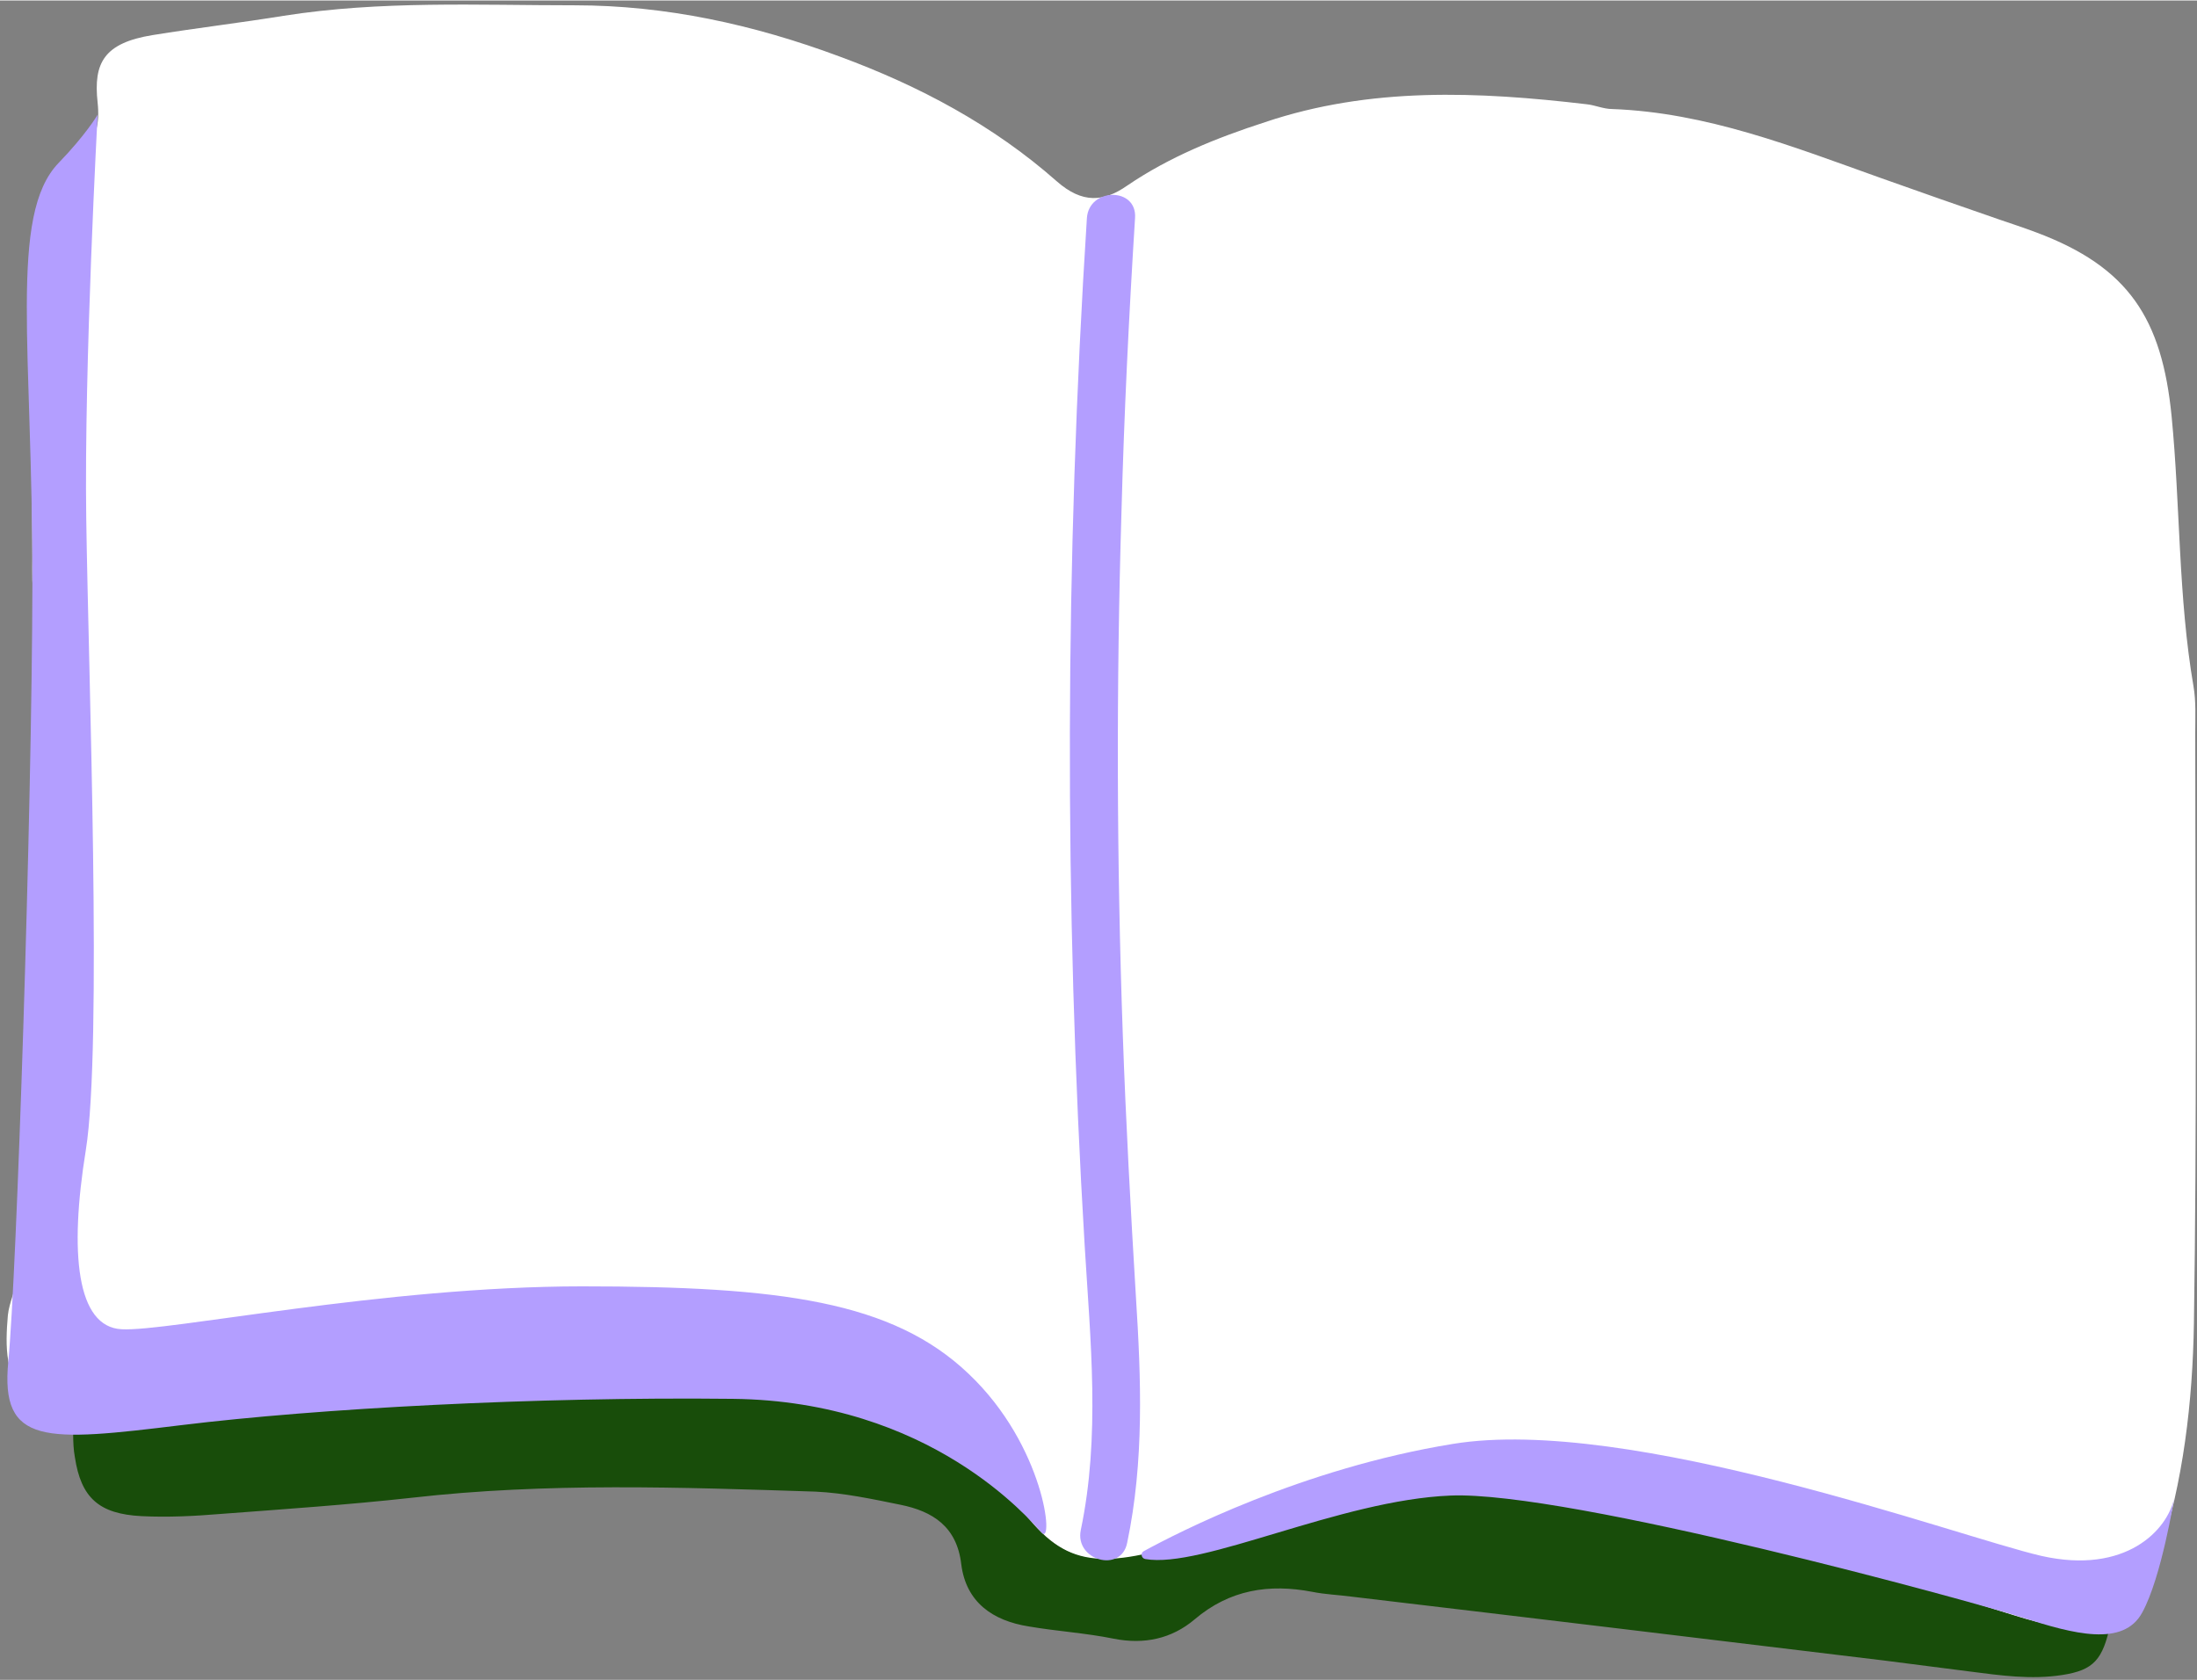
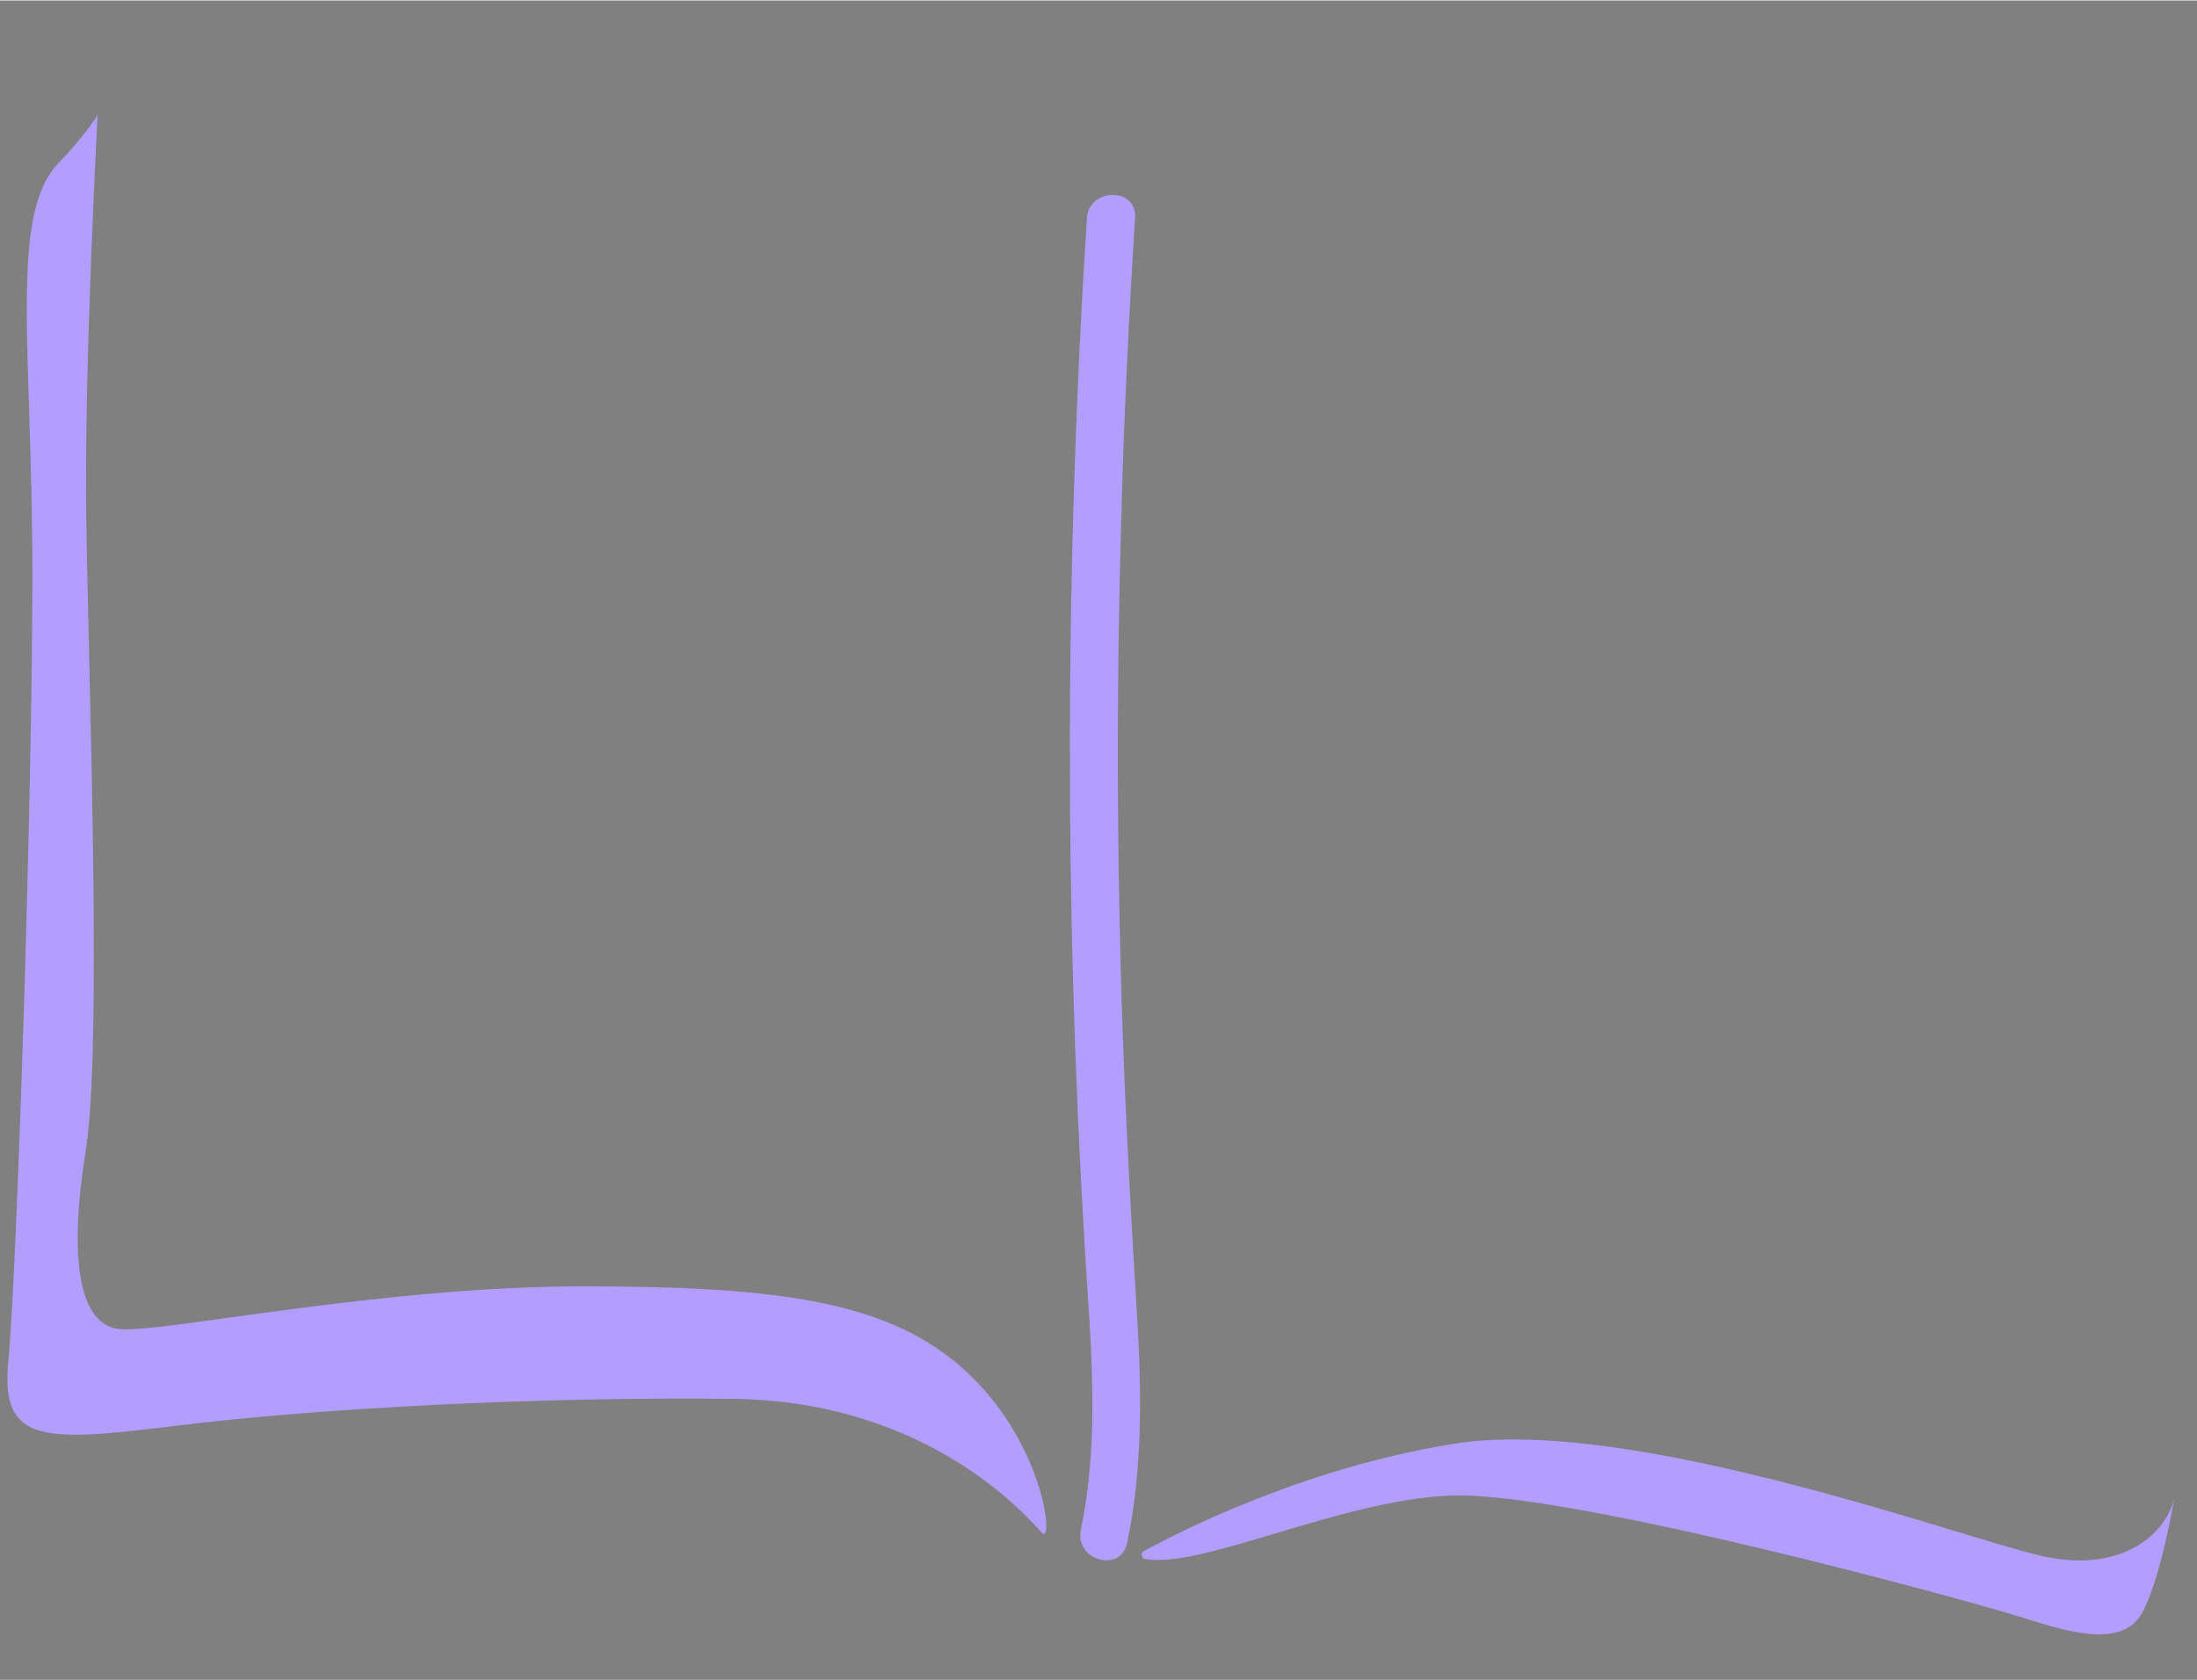
<svg xmlns="http://www.w3.org/2000/svg" fill="#000000" height="384" preserveAspectRatio="xMidYMid meet" version="1" viewBox="-1.5 -0.8 501.9 383.7" width="502" zoomAndPan="magnify">
  <rect x="-1.5" y="-0.8" width="501.9" height="383.7" fill="#808080" stroke="none" />
  <g>
    <g id="change1_1">
-       <path d="M15.2,321.6c-3.6,0.3-7.1,0.3-10-2.3c-2.8-2.5-4.2-5.8-4.8-9.2c-0.6-3.4-0.4-7-0.1-10.5c0.3-3,1.9-5.9,2-8.8 c0.6-21.2,4.4-42.1,3.6-63.4c-0.5-14.1,0.3-28.1,1.9-42.2c1.8-15.9,2.3-32.2-1.3-48.3c-0.8-3.4-0.6-7-0.6-10.6 c0-15.7-0.4-31.3,0.2-47c0.3-10,1.6-20.1,3.1-30c0.9-5.5,3.3-10.8,7.5-14.6c3.9-3.5,4.6-7.5,4.1-12.2c-1-9.1,1.5-13.6,12.6-15.4 c9.9-1.6,20-2.8,29.9-4.4c22.2-3.5,44.3-2.4,66.5-2.4c20.8,0,40.9,4.4,60.5,11.7c18.2,6.7,35.1,15.7,49.6,28.5 c5.9,5.2,10.8,4.7,16.1,1c9.7-6.6,20.4-10.9,31.5-14.5c24.1-8.1,48.7-7,73.4-4.1c2,0.2,3.9,1.1,5.9,1.1 c21.6,0.8,41.3,8.6,61.2,15.7c9,3.2,18.1,6.4,27.1,9.5c2.9,1,5.7,1.9,8.6,3c21.1,7.9,28.7,19.7,30.9,42c2,20.5,1.5,41.3,5,61.7 c0.6,3.4,0.4,7.1,0.4,10.6c0,45,0.4,90-0.3,134.9c-0.3,18-2.4,36.2-8.1,53.6c-2,6.2-3.4,12.9-10.7,15.4c-7.7,1.9-14.9,0.2-22.2-2.1 c-24.5-7.7-49.1-14.9-74.2-20.4c-23.6-5.2-47.4-9.3-71.8-8c-9.2,0.5-17.9,2.4-26.4,5.8c-6.5,2.6-13.1,5.2-19.9,7.1 c-19.1,5.4-26.7,3.3-37.3-13c-8.1-12.5-19.1-18.3-33.3-20.9c-22.4-4.1-45.2-2.7-67.7-5.2c-13.6-1.5-27.1,0.6-40.6,2.3 c-12,1.5-24,2.7-35.9,4.6C39.3,322.2,27.4,323.2,15.2,321.6L15.2,321.6z" fill="#ffffff" />
-     </g>
+       </g>
    <g id="change2_1">
-       <path d="M15.2,321.6c12.1,1.6,24.1,0.6,36.1-1.2c11.9-1.9,24-3.1,35.9-4.6c13.5-1.7,27-3.8,40.6-2.3 c22.5,2.6,45.3,1.2,67.7,5.2c14.1,2.6,25.1,8.4,33.3,20.9c10.6,16.3,18.2,18.4,37.3,13c6.8-1.9,13.4-4.5,19.9-7.1 c8.5-3.4,17.2-5.3,26.4-5.8c24.4-1.3,48.2,2.8,71.8,8c25.1,5.5,49.8,12.7,74.2,20.4c7.3,2.3,14.5,4,22.2,2.1 c-1.7,8.1-3.8,10.5-11,11.6c-7.1,1.1-14.1,0.1-21.1-0.8c-6.5-0.8-13-1.7-19.5-2.5c-40.5-4.9-81.1-9.8-121.7-14.6 c-3-0.4-6-0.5-9-1.1c-9.9-1.9-18.9-0.5-26.9,6.3c-5.2,4.4-11.5,5.8-18.5,4.4c-6.4-1.3-13-1.7-19.4-2.8c-8.2-1.3-14.3-5.5-15.4-14.2 c-1-8.6-6.5-12.1-13.9-13.6c-6.4-1.3-12.9-2.7-19.4-3c-30.8-1-61.5-2.1-92.2,1.4c-14.5,1.6-29.1,2.6-43.7,3.7 c-6,0.5-12.1,0.8-18.1,0.5c-9.7-0.5-13.8-4.2-15.2-13.5C15,328.7,15.3,325.1,15.2,321.6L15.2,321.6z" fill="#184d0a" />
-     </g>
+       </g>
  </g>
  <g fill="#b39eff" id="change3_1">
    <path d="M20.8 25.3L20.8 25.3 20.8 25.3z" />
    <path d="M219.8,313c-17.4-16.6-43-20-88.3-20s-94.8,10.4-105.2,9.8c-10.3-0.5-12-17.4-8.2-40.9s0.6-109,0.1-144.4 c-0.5-35.3,2.6-91.9,2.6-92.2c-0.1,0.2-2.8,4.7-8.9,11c-11.5,11.9-5.9,42.9-6,96c-0.1,53-3.6,158.4-5.5,177.8 c-1.9,19.3,8.5,18.4,39.6,14.6c31.1-3.8,80.7-6.5,125.9-6c45.2,0.5,67.8,27.6,70.6,30.6S237.2,329.5,219.8,313z" />
    <path d="M464.9,354.6c-19.1-4.4-94.2-32.2-134.5-25.6c-34.5,5.6-63.1,20.4-70.6,24.5c-0.8,0.4-0.6,1.6,0.3,1.8l0,0 c13,2.3,44.5-13.5,69.8-14.5c26.9-1.1,119.2,24.2,130.7,27.9c11.5,3.7,23,6.8,27.3-1.2c4.4-8,7.3-26.2,7.3-26.2 C493.7,348.7,484.1,358.9,464.9,354.6z" />
    <path d="M255,235.5c-1.4-39.8-1.5-79.7-0.3-119.5c0.6-22.4,1.7-44.8,3.1-67.1c0.5-7.1-10.5-7-11,0 c-5,78.2-5.2,156.7-0.5,234.9c1.3,21.6,3.6,43.5-0.9,64.9c-1.4,6.9,9.2,9.9,10.6,2.9c3.9-18.6,3.2-37.4,2-56.2 C256.8,275.5,255.7,255.5,255,235.5z" />
  </g>
</svg>